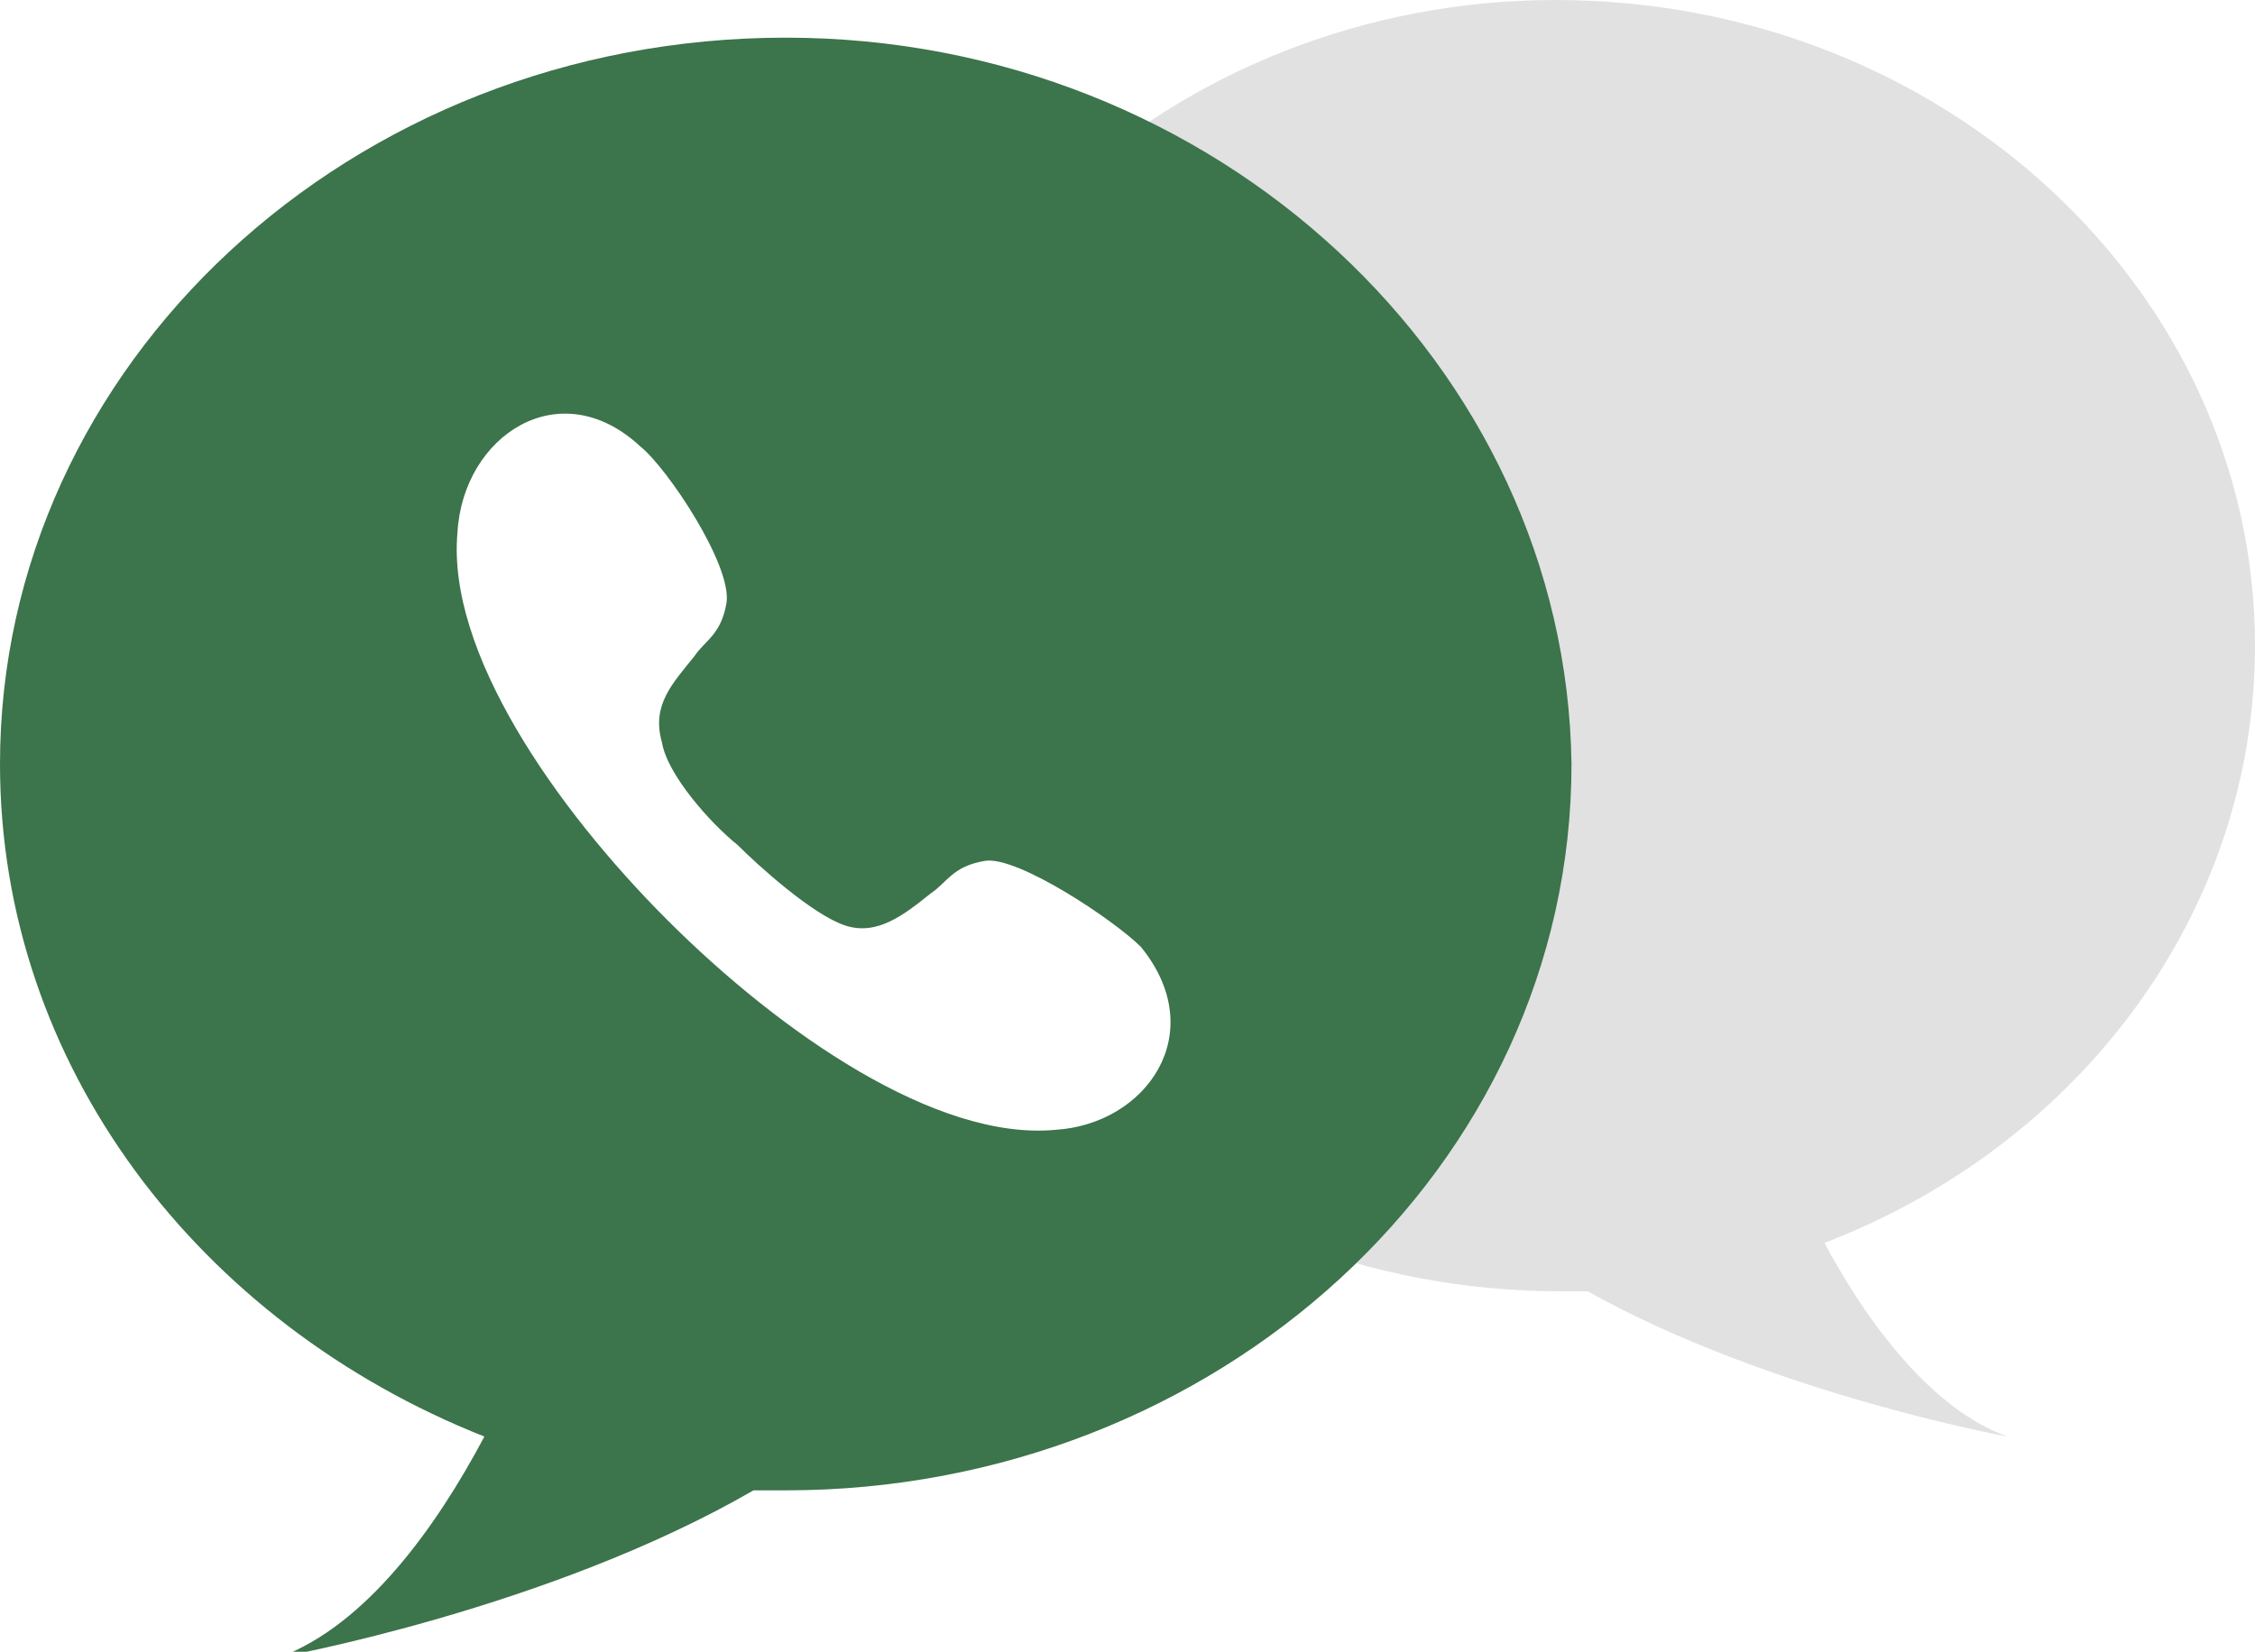
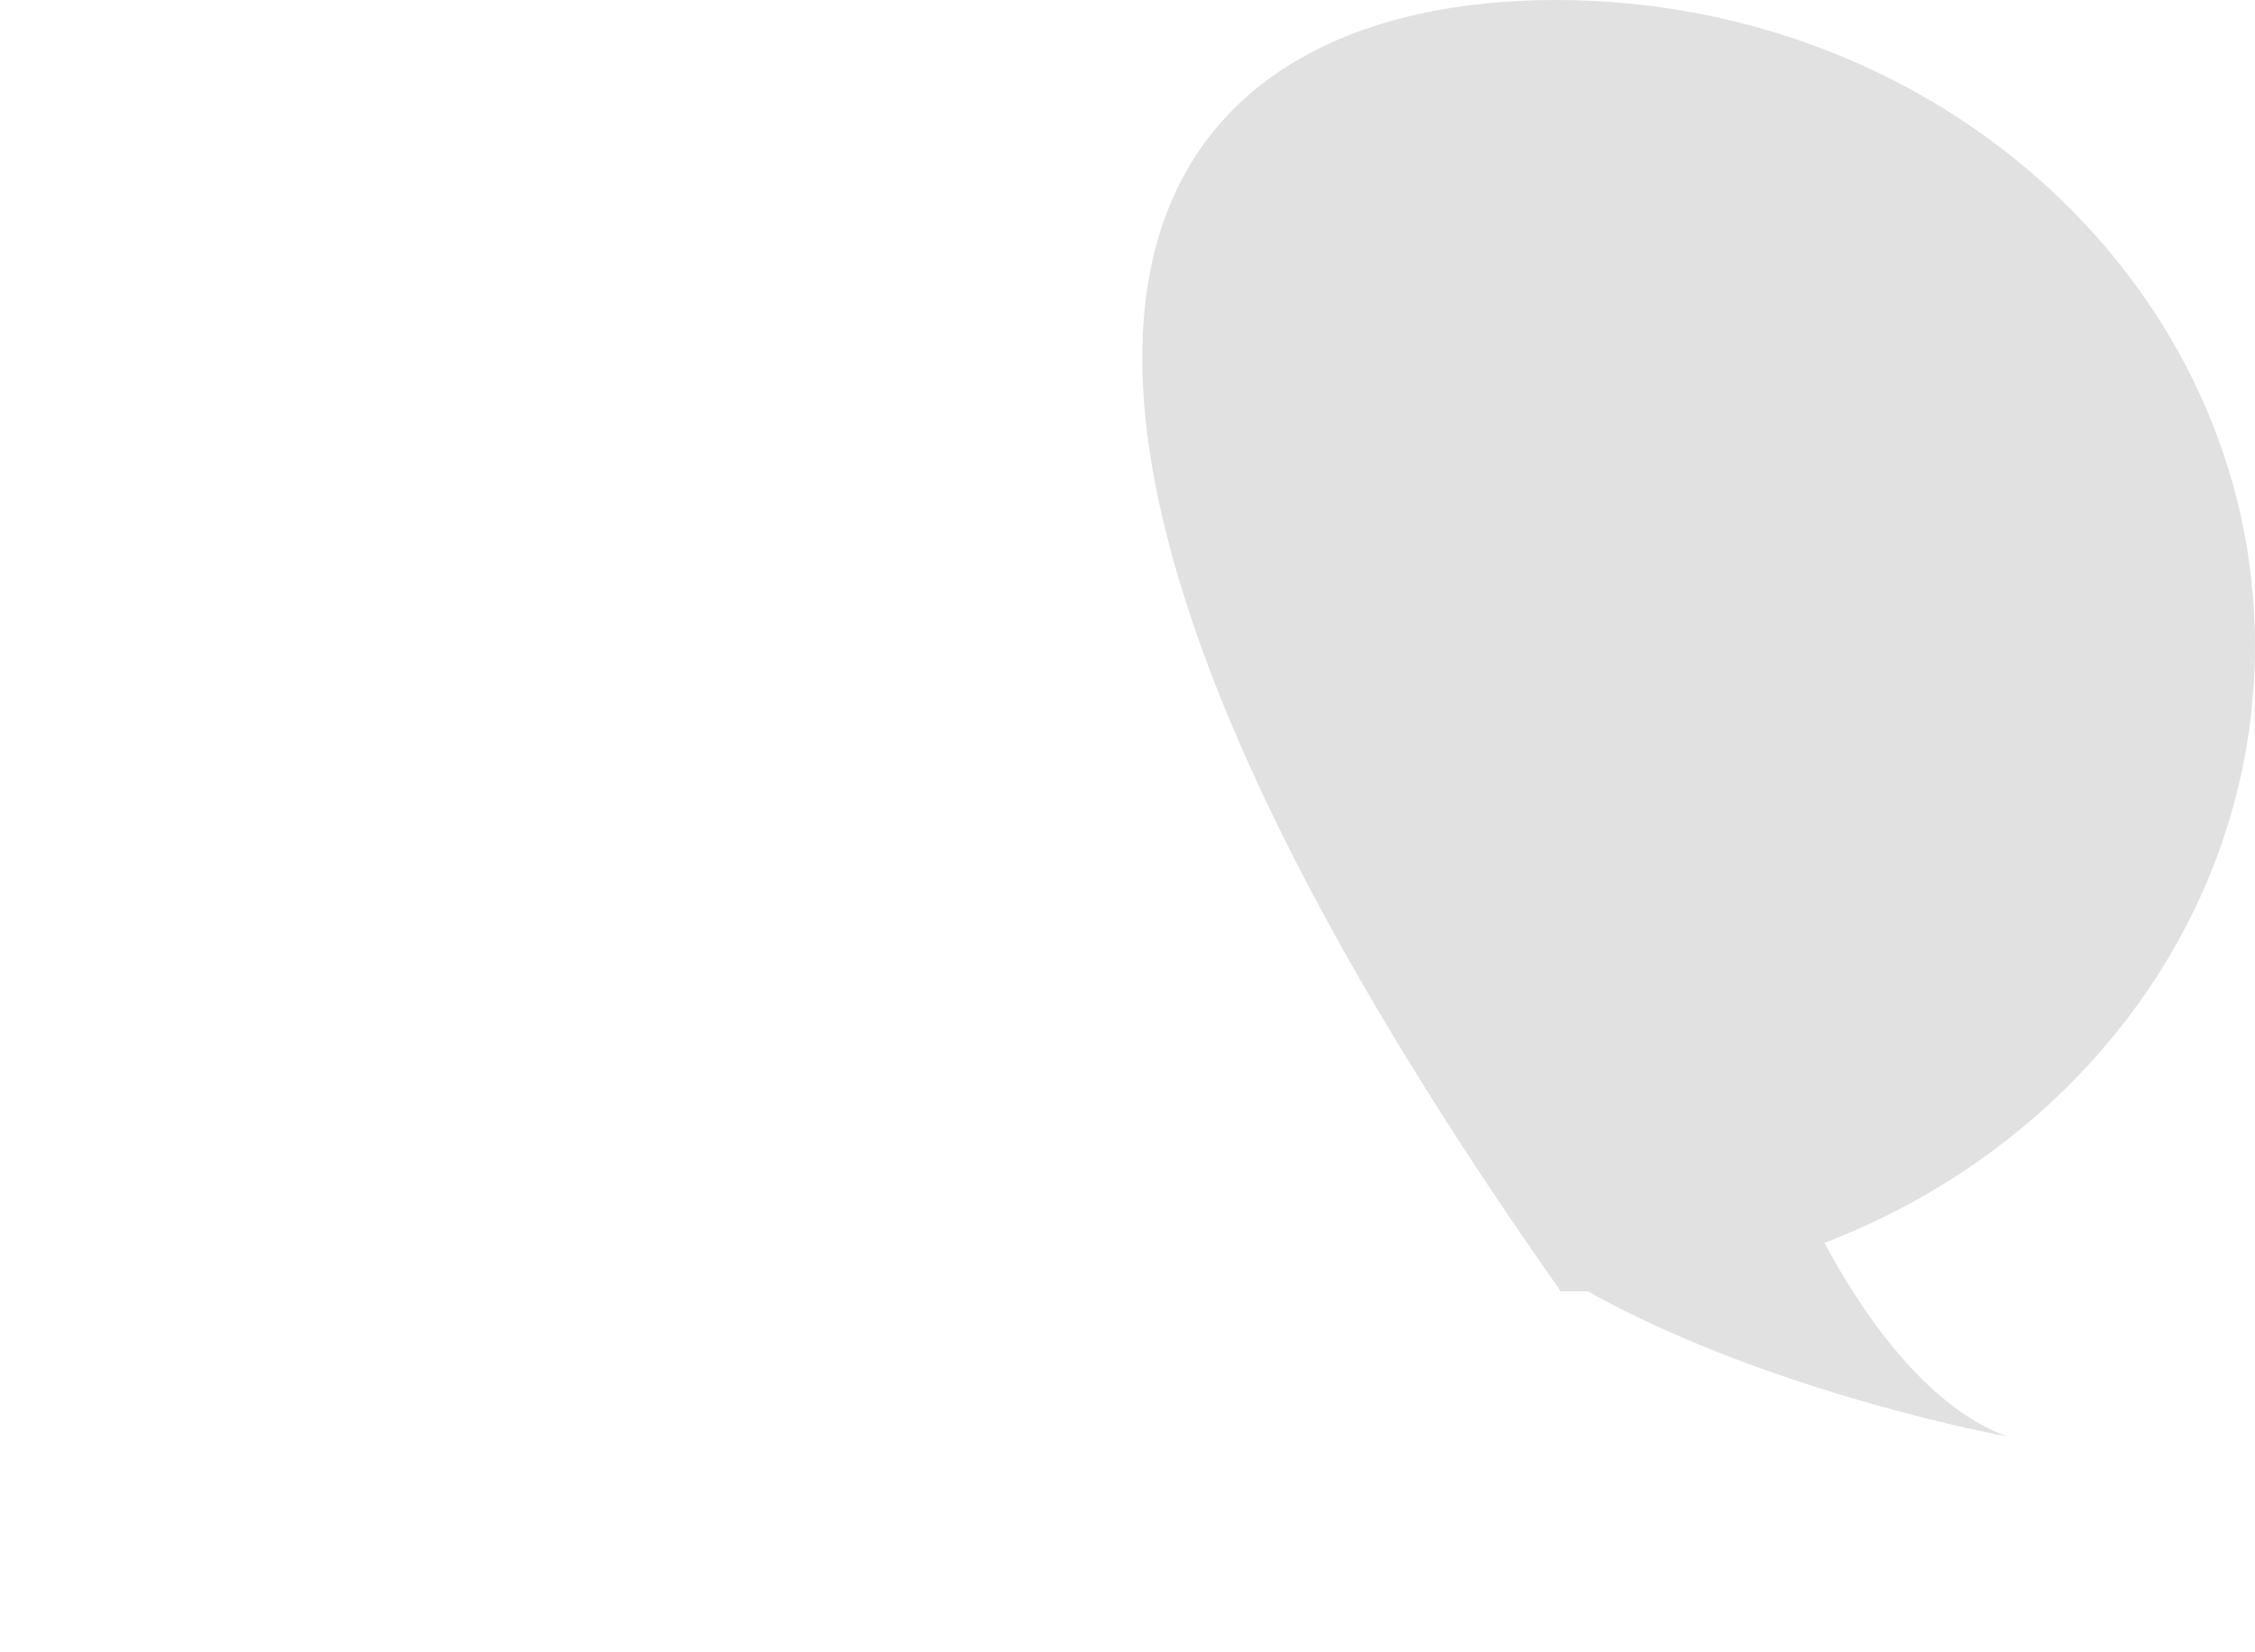
<svg xmlns="http://www.w3.org/2000/svg" version="1.1" id="圖層_1" x="0px" y="0px" viewBox="0 0 41.9 30.7" style="enable-background:new 0 0 41.9 30.7;" xml:space="preserve">
  <style type="text/css">
	.st0{fill:#00471E;}
	.st1{fill-rule:evenodd;clip-rule:evenodd;fill:#00471E;}
	.st2{clip-path:url(#SVGID_2_);fill:url(#SVGID_3_);}
	.st3{filter:url(#Adobe_OpacityMaskFilter);}
	.st4{clip-path:url(#SVGID_5_);fill:url(#SVGID_7_);}
	.st5{clip-path:url(#SVGID_5_);mask:url(#SVGID_6_);fill:url(#SVGID_8_);}
	.st6{filter:url(#Adobe_OpacityMaskFilter_1_);}
	.st7{clip-path:url(#SVGID_10_);fill:url(#SVGID_12_);}
	.st8{clip-path:url(#SVGID_10_);mask:url(#SVGID_11_);fill:url(#SVGID_13_);}
	.st9{clip-path:url(#SVGID_15_);fill:url(#SVGID_16_);}
	.st10{filter:url(#Adobe_OpacityMaskFilter_2_);}
	.st11{clip-path:url(#SVGID_18_);fill:url(#SVGID_20_);}
	.st12{clip-path:url(#SVGID_18_);mask:url(#SVGID_19_);fill:url(#SVGID_21_);}
	.st13{filter:url(#Adobe_OpacityMaskFilter_3_);}
	.st14{clip-path:url(#SVGID_23_);fill:url(#SVGID_25_);}
	.st15{clip-path:url(#SVGID_23_);mask:url(#SVGID_24_);fill:url(#SVGID_26_);}
	.st16{fill:#008F42;}
	.st17{fill:url(#SVGID_27_);}
	.st18{fill:#FFFFFF;}
	.st19{opacity:0.35;}
	.st20{clip-path:url(#SVGID_29_);}
	.st21{fill-rule:evenodd;clip-rule:evenodd;fill:#FFFFFF;}
	.st22{opacity:0.55;}
	.st23{clip-path:url(#SVGID_33_);}
	.st24{clip-path:url(#SVGID_37_);fill:url(#SVGID_38_);}
	.st25{filter:url(#Adobe_OpacityMaskFilter_4_);}
	.st26{clip-path:url(#SVGID_40_);fill:url(#SVGID_42_);}
	.st27{clip-path:url(#SVGID_40_);mask:url(#SVGID_41_);fill:url(#SVGID_43_);}
	.st28{filter:url(#Adobe_OpacityMaskFilter_5_);}
	.st29{clip-path:url(#SVGID_45_);fill:url(#SVGID_47_);}
	.st30{clip-path:url(#SVGID_45_);mask:url(#SVGID_46_);fill:url(#SVGID_48_);}
	.st31{clip-path:url(#SVGID_50_);}
	.st32{clip-path:url(#SVGID_54_);}
	.st33{clip-path:url(#SVGID_58_);fill:url(#SVGID_59_);}
	.st34{filter:url(#Adobe_OpacityMaskFilter_6_);}
	.st35{clip-path:url(#SVGID_61_);fill:url(#SVGID_63_);}
	.st36{clip-path:url(#SVGID_61_);mask:url(#SVGID_62_);fill:url(#SVGID_64_);}
	.st37{filter:url(#Adobe_OpacityMaskFilter_7_);}
	.st38{clip-path:url(#SVGID_66_);fill:url(#SVGID_68_);}
	.st39{clip-path:url(#SVGID_66_);mask:url(#SVGID_67_);fill:url(#SVGID_69_);}
	.st40{fill:url(#SVGID_70_);}
	.st41{fill:url(#SVGID_71_);}
	.st42{opacity:0.5;fill:#187C3A;}
	.st43{clip-path:url(#SVGID_73_);}
	.st44{clip-path:url(#SVGID_77_);}
	.st45{clip-path:url(#SVGID_81_);fill:url(#SVGID_82_);}
	.st46{filter:url(#Adobe_OpacityMaskFilter_8_);}
	.st47{clip-path:url(#SVGID_84_);fill:url(#SVGID_86_);}
	.st48{clip-path:url(#SVGID_84_);mask:url(#SVGID_85_);fill:url(#SVGID_87_);}
	.st49{filter:url(#Adobe_OpacityMaskFilter_9_);}
	.st50{clip-path:url(#SVGID_89_);fill:url(#SVGID_91_);}
	.st51{clip-path:url(#SVGID_89_);mask:url(#SVGID_90_);fill:url(#SVGID_92_);}
	.st52{fill:url(#SVGID_93_);}
	.st53{fill:none;stroke:#666666;stroke-width:0.911;stroke-linecap:round;stroke-linejoin:round;stroke-miterlimit:10;}
	.st54{fill:#B3995B;}
	.st55{fill:#8C7439;}
	.st56{clip-path:url(#SVGID_95_);}
	.st57{clip-path:url(#SVGID_99_);}
	.st58{clip-path:url(#SVGID_103_);fill:url(#SVGID_104_);}
	.st59{filter:url(#Adobe_OpacityMaskFilter_10_);}
	.st60{clip-path:url(#SVGID_106_);fill:url(#SVGID_108_);}
	.st61{clip-path:url(#SVGID_106_);mask:url(#SVGID_107_);fill:url(#SVGID_109_);}
	.st62{filter:url(#Adobe_OpacityMaskFilter_11_);}
	.st63{clip-path:url(#SVGID_111_);fill:url(#SVGID_113_);}
	.st64{clip-path:url(#SVGID_111_);mask:url(#SVGID_112_);fill:url(#SVGID_114_);}
	.st65{fill:#E1E1E1;}
	.st66{fill:#3C744B;}
	.st67{fill:none;stroke:#FFFFFF;stroke-miterlimit:10;}
	.st68{fill:#04813D;}
</style>
  <g>
    <g>
-       <path id="XMLID_18_" class="st65" d="M28.9,0c7.2,0,13,5.4,13,12c0,5-3.3,9.3-8,11.1c0.8,1.5,2,3.1,3.4,3.6c0,0-4.4-0.8-7.8-2.7    c-0.2,0-0.3,0-0.5,0c-7.2,0-13-5.4-13-12C15.9,5.4,21.8,0,28.9,0z" />
-       <path id="XMLID_17_" class="st66" d="M14.6,0.7C6.5,0.7,0,6.8,0,14.2c0,5.6,3.7,10.4,9,12.5c-0.9,1.7-2.2,3.5-3.8,4.1    c0,0,5-0.9,8.8-3.1c0.2,0,0.4,0,0.6,0c8,0,14.6-6,14.6-13.5C29.1,6.8,22.6,0.7,14.6,0.7z" />
+       <path id="XMLID_18_" class="st65" d="M28.9,0c7.2,0,13,5.4,13,12c0,5-3.3,9.3-8,11.1c0.8,1.5,2,3.1,3.4,3.6c0,0-4.4-0.8-7.8-2.7    c-0.2,0-0.3,0-0.5,0C15.9,5.4,21.8,0,28.9,0z" />
    </g>
-     <path class="st18" d="M13.7,15.7c0.4,0.4,1.4,1.3,2,1.5c0.6,0.2,1.1-0.2,1.6-0.6c0.3-0.2,0.4-0.5,1-0.6c0.6-0.1,2.4,1.1,2.9,1.6   c1.3,1.6,0.1,3.3-1.6,3.4c-2.2,0.2-5.1-1.8-7.2-3.9s-4.1-5-3.9-7.2c0.1-1.8,1.9-3,3.4-1.6c0.5,0.4,1.7,2.2,1.6,2.9   c-0.1,0.6-0.4,0.7-0.6,1c-0.4,0.5-0.8,0.9-0.6,1.6C12.4,14.4,13.2,15.3,13.7,15.7z" />
  </g>
</svg>